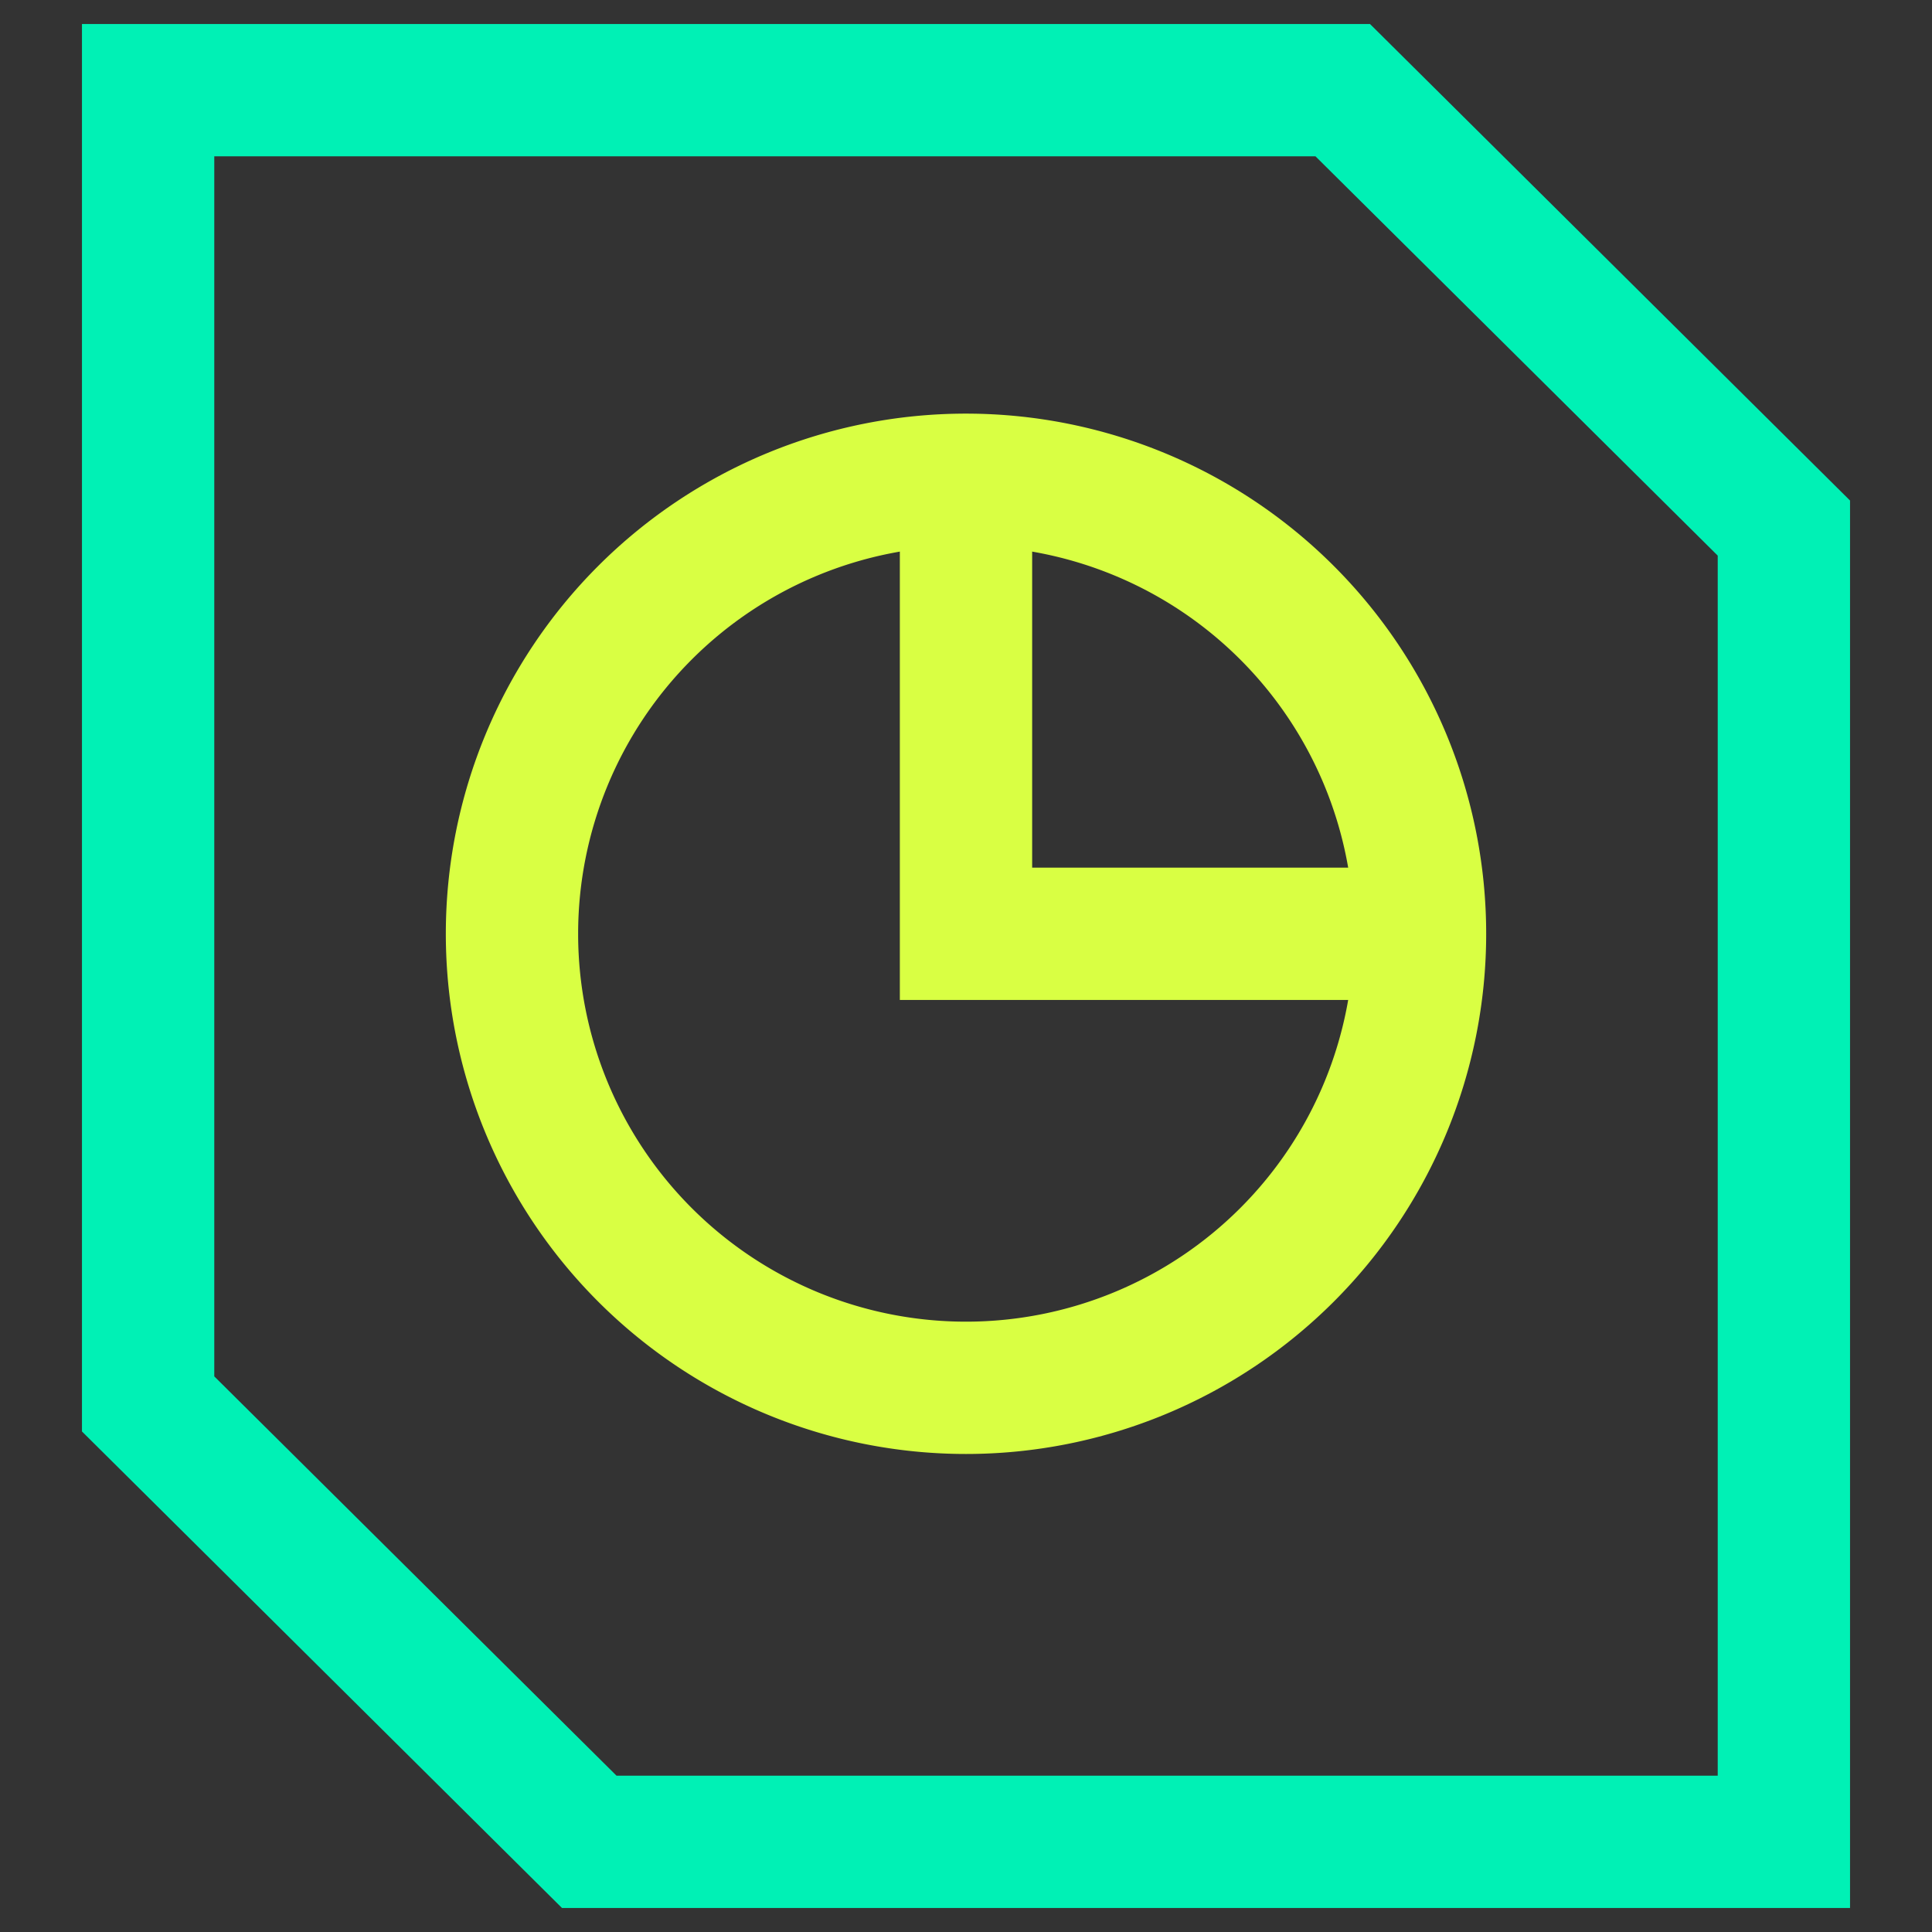
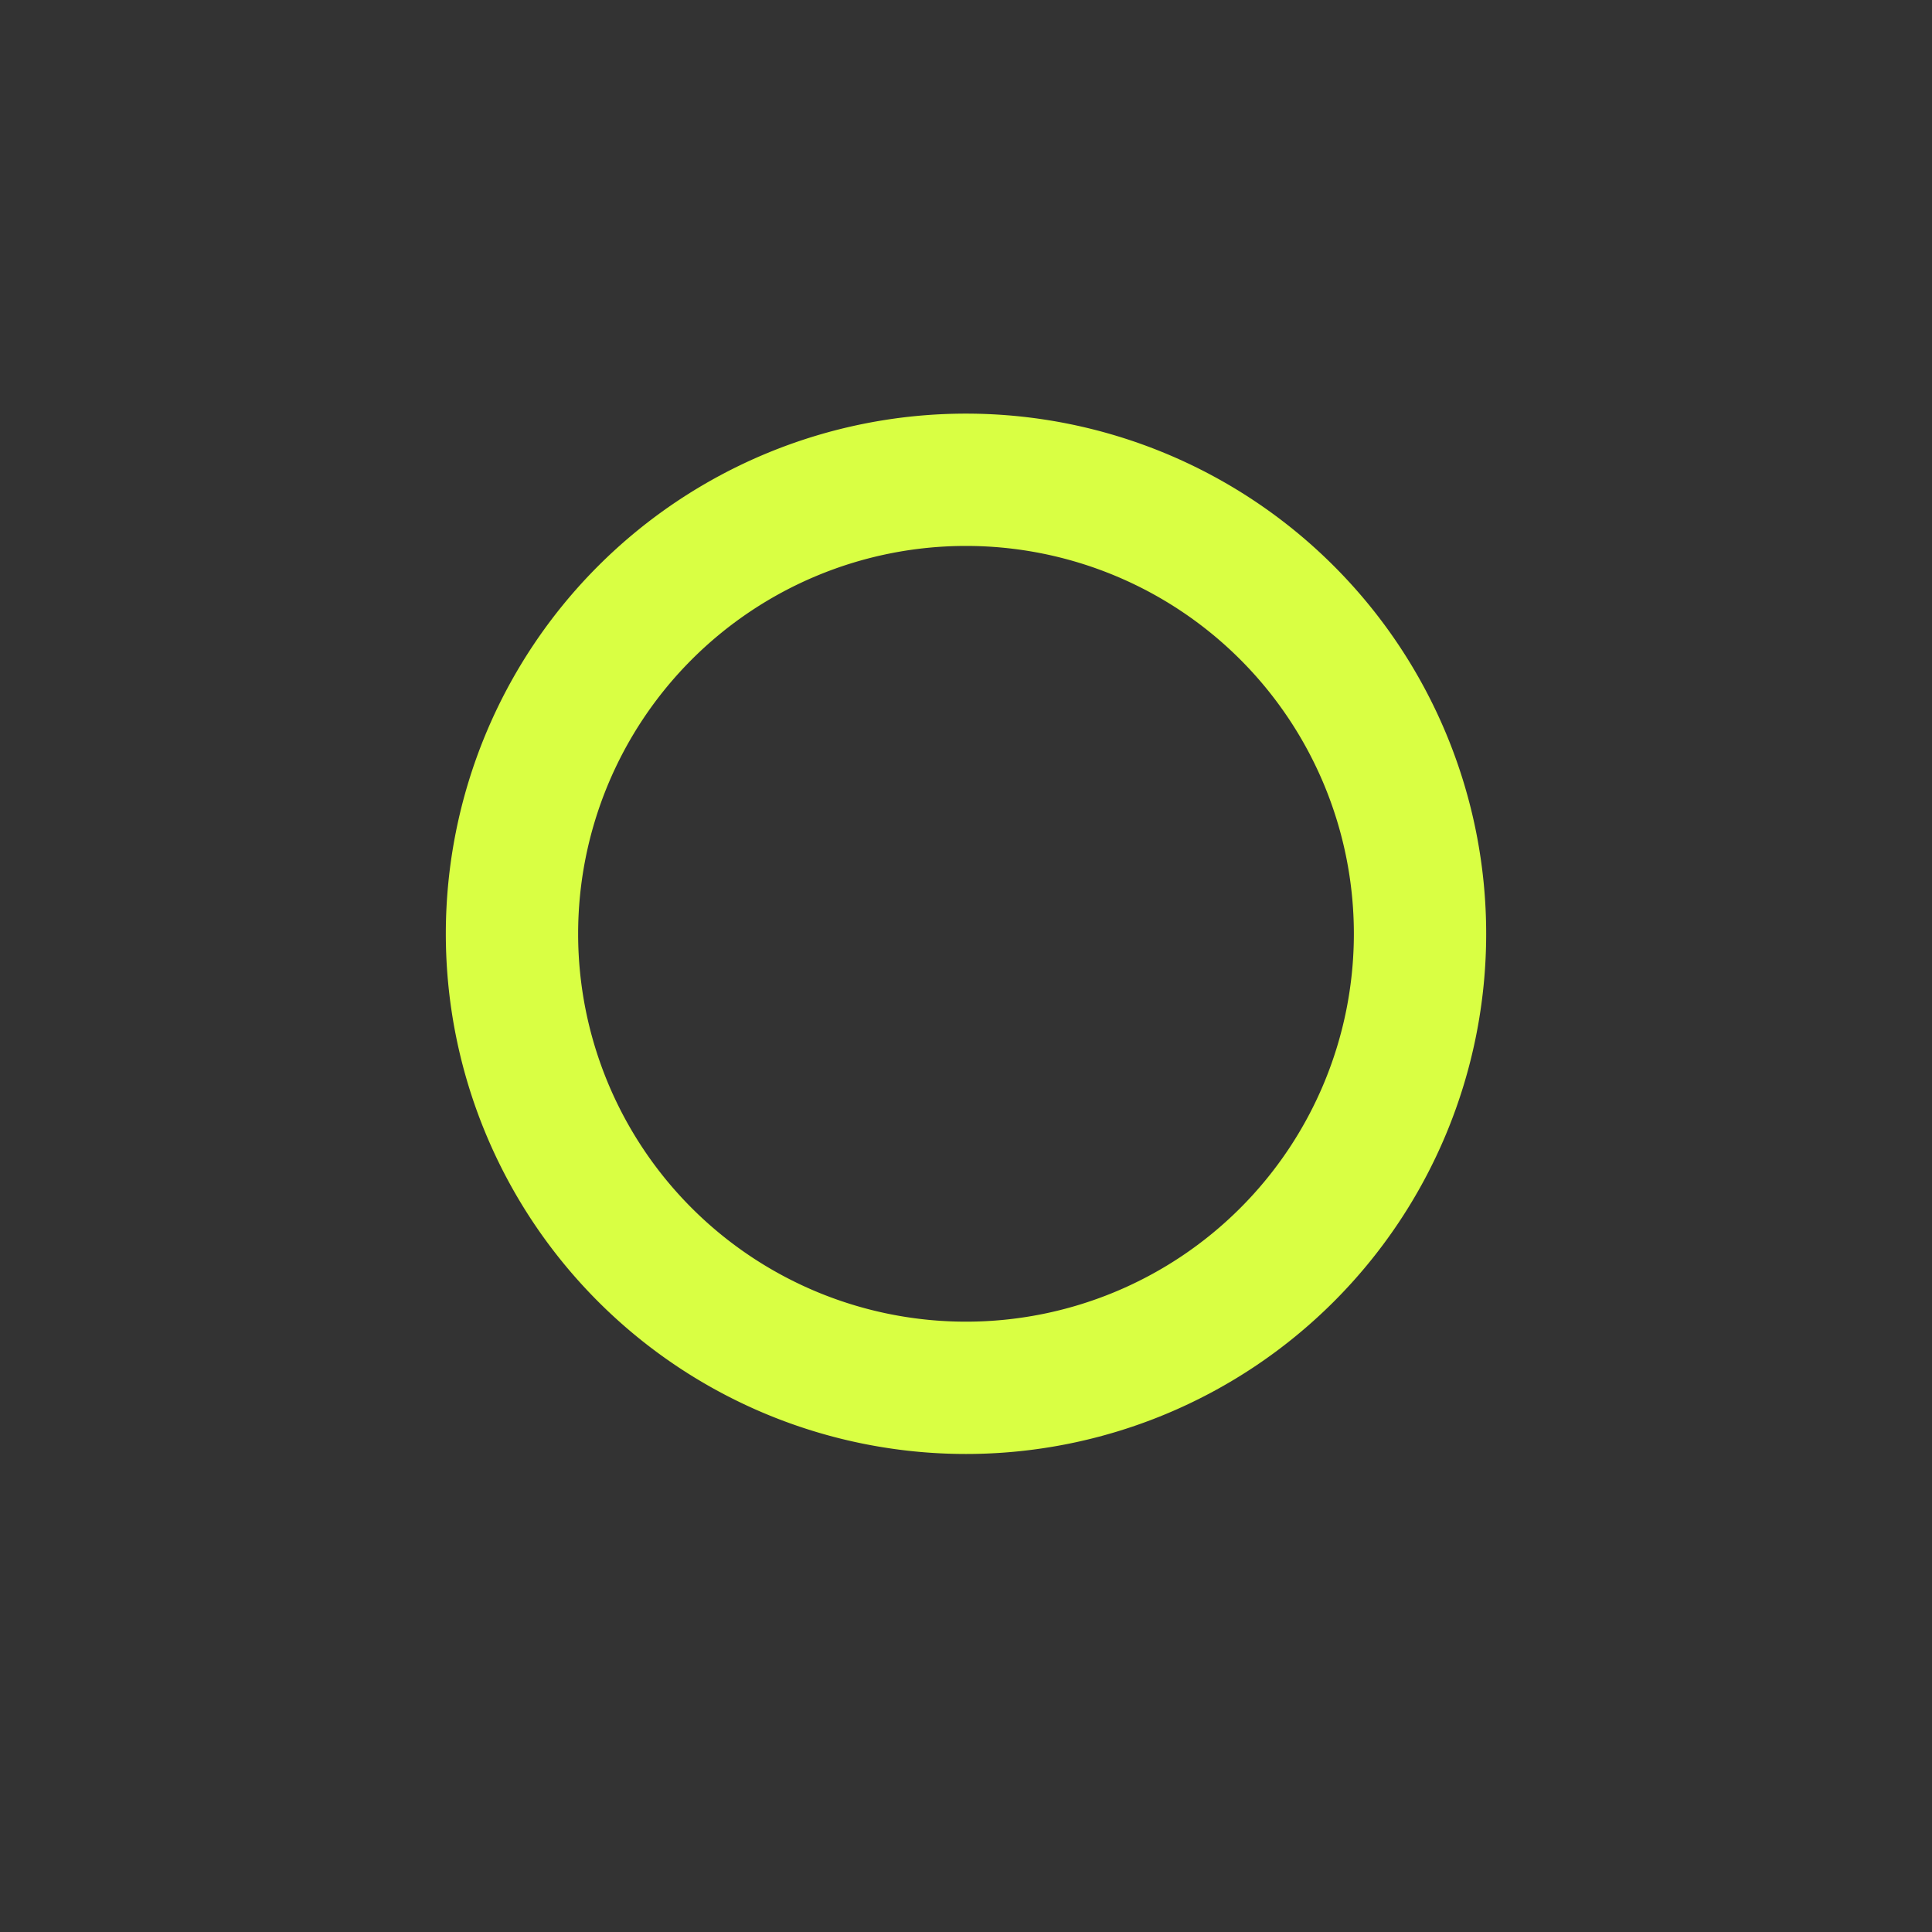
<svg xmlns="http://www.w3.org/2000/svg" viewBox="0 0 60 60">
  <rect x="0" y="0" width="60" height="60" fill="#333333" stroke="none" />
-   <path d="M4.6,2.8V43.6L18.3,57.2H55.4V16.4L41.7,2.8Z" style="fill:none;stroke:#00f1b5;stroke-miterlimit:13.333;stroke-width:4.109px" />
-   <path d="M15.9,29A14.1,14.1,0,1,1,30,43.1,14.1,14.1,0,0,1,15.9,29Z" style="fill:none;stroke:#d9ff43;stroke-miterlimit:13.333;stroke-width:4.109px" />
-   <path d="M30,14.9V29H44.1" style="fill:none;stroke:#d9ff43;stroke-miterlimit:13.333;stroke-width:4.109px" />
+   <path d="M15.9,29A14.1,14.1,0,1,1,30,43.1,14.1,14.1,0,0,1,15.9,29" style="fill:none;stroke:#d9ff43;stroke-miterlimit:13.333;stroke-width:4.109px" />
</svg>